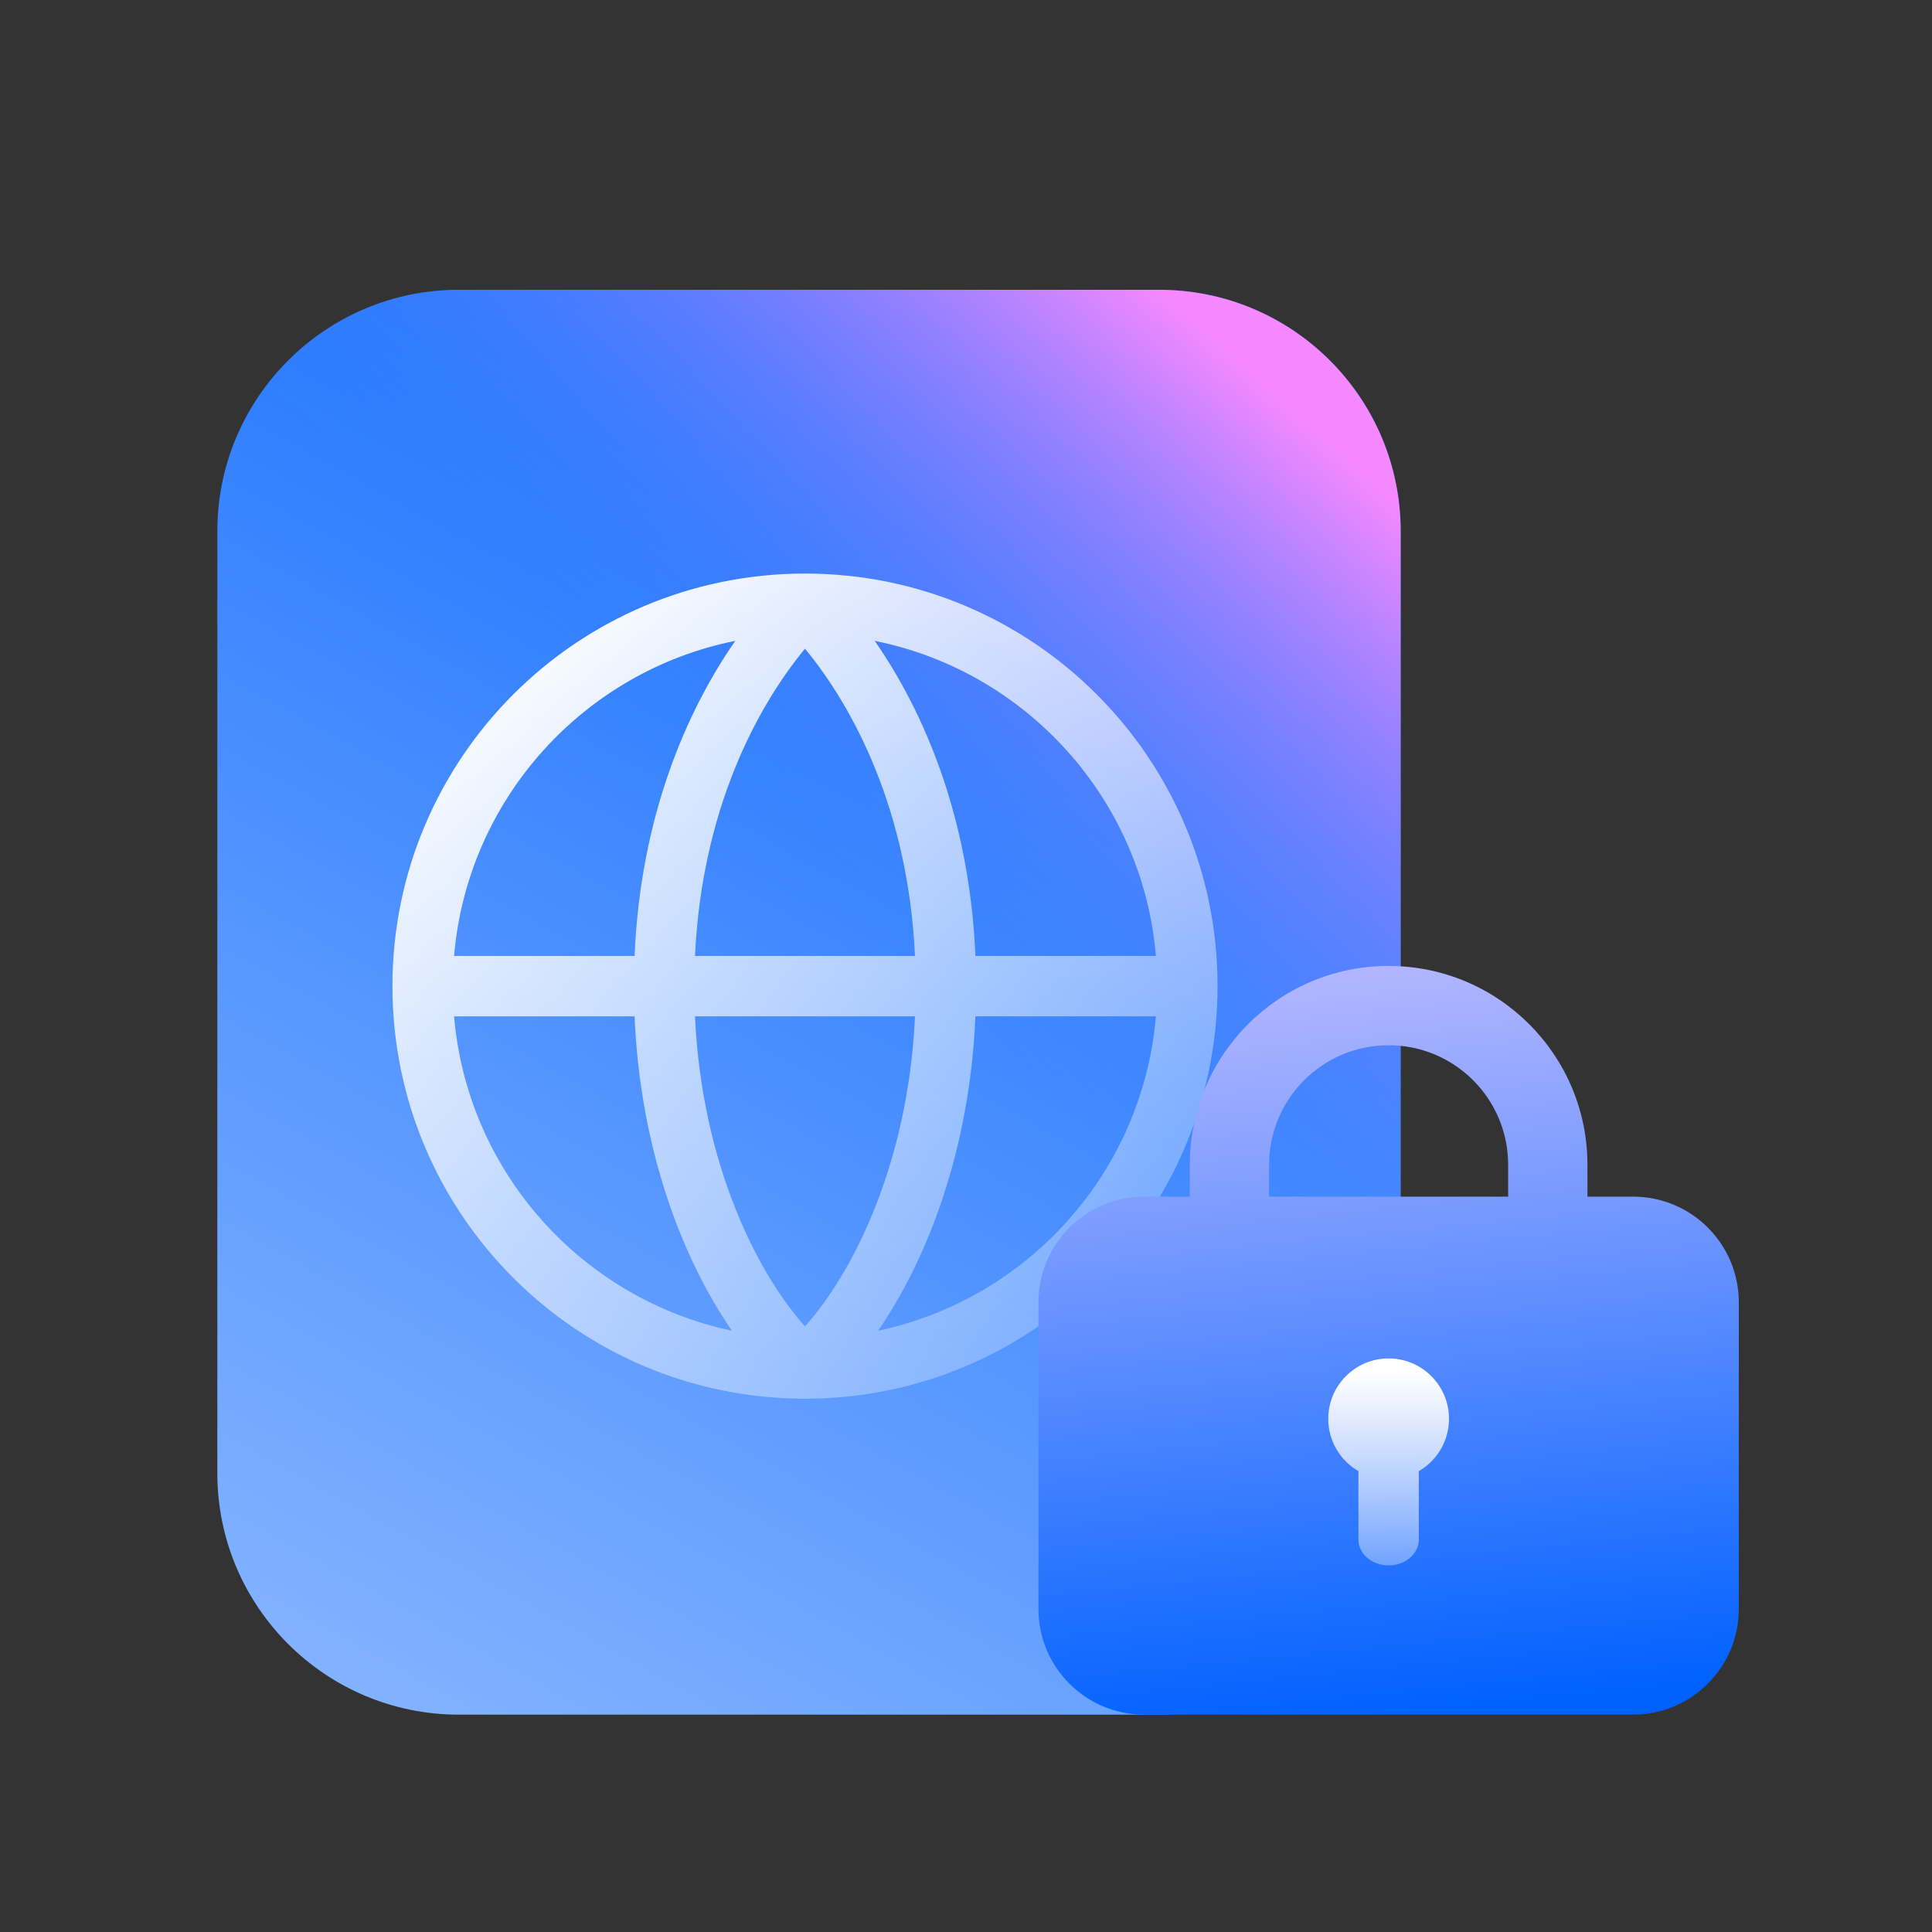
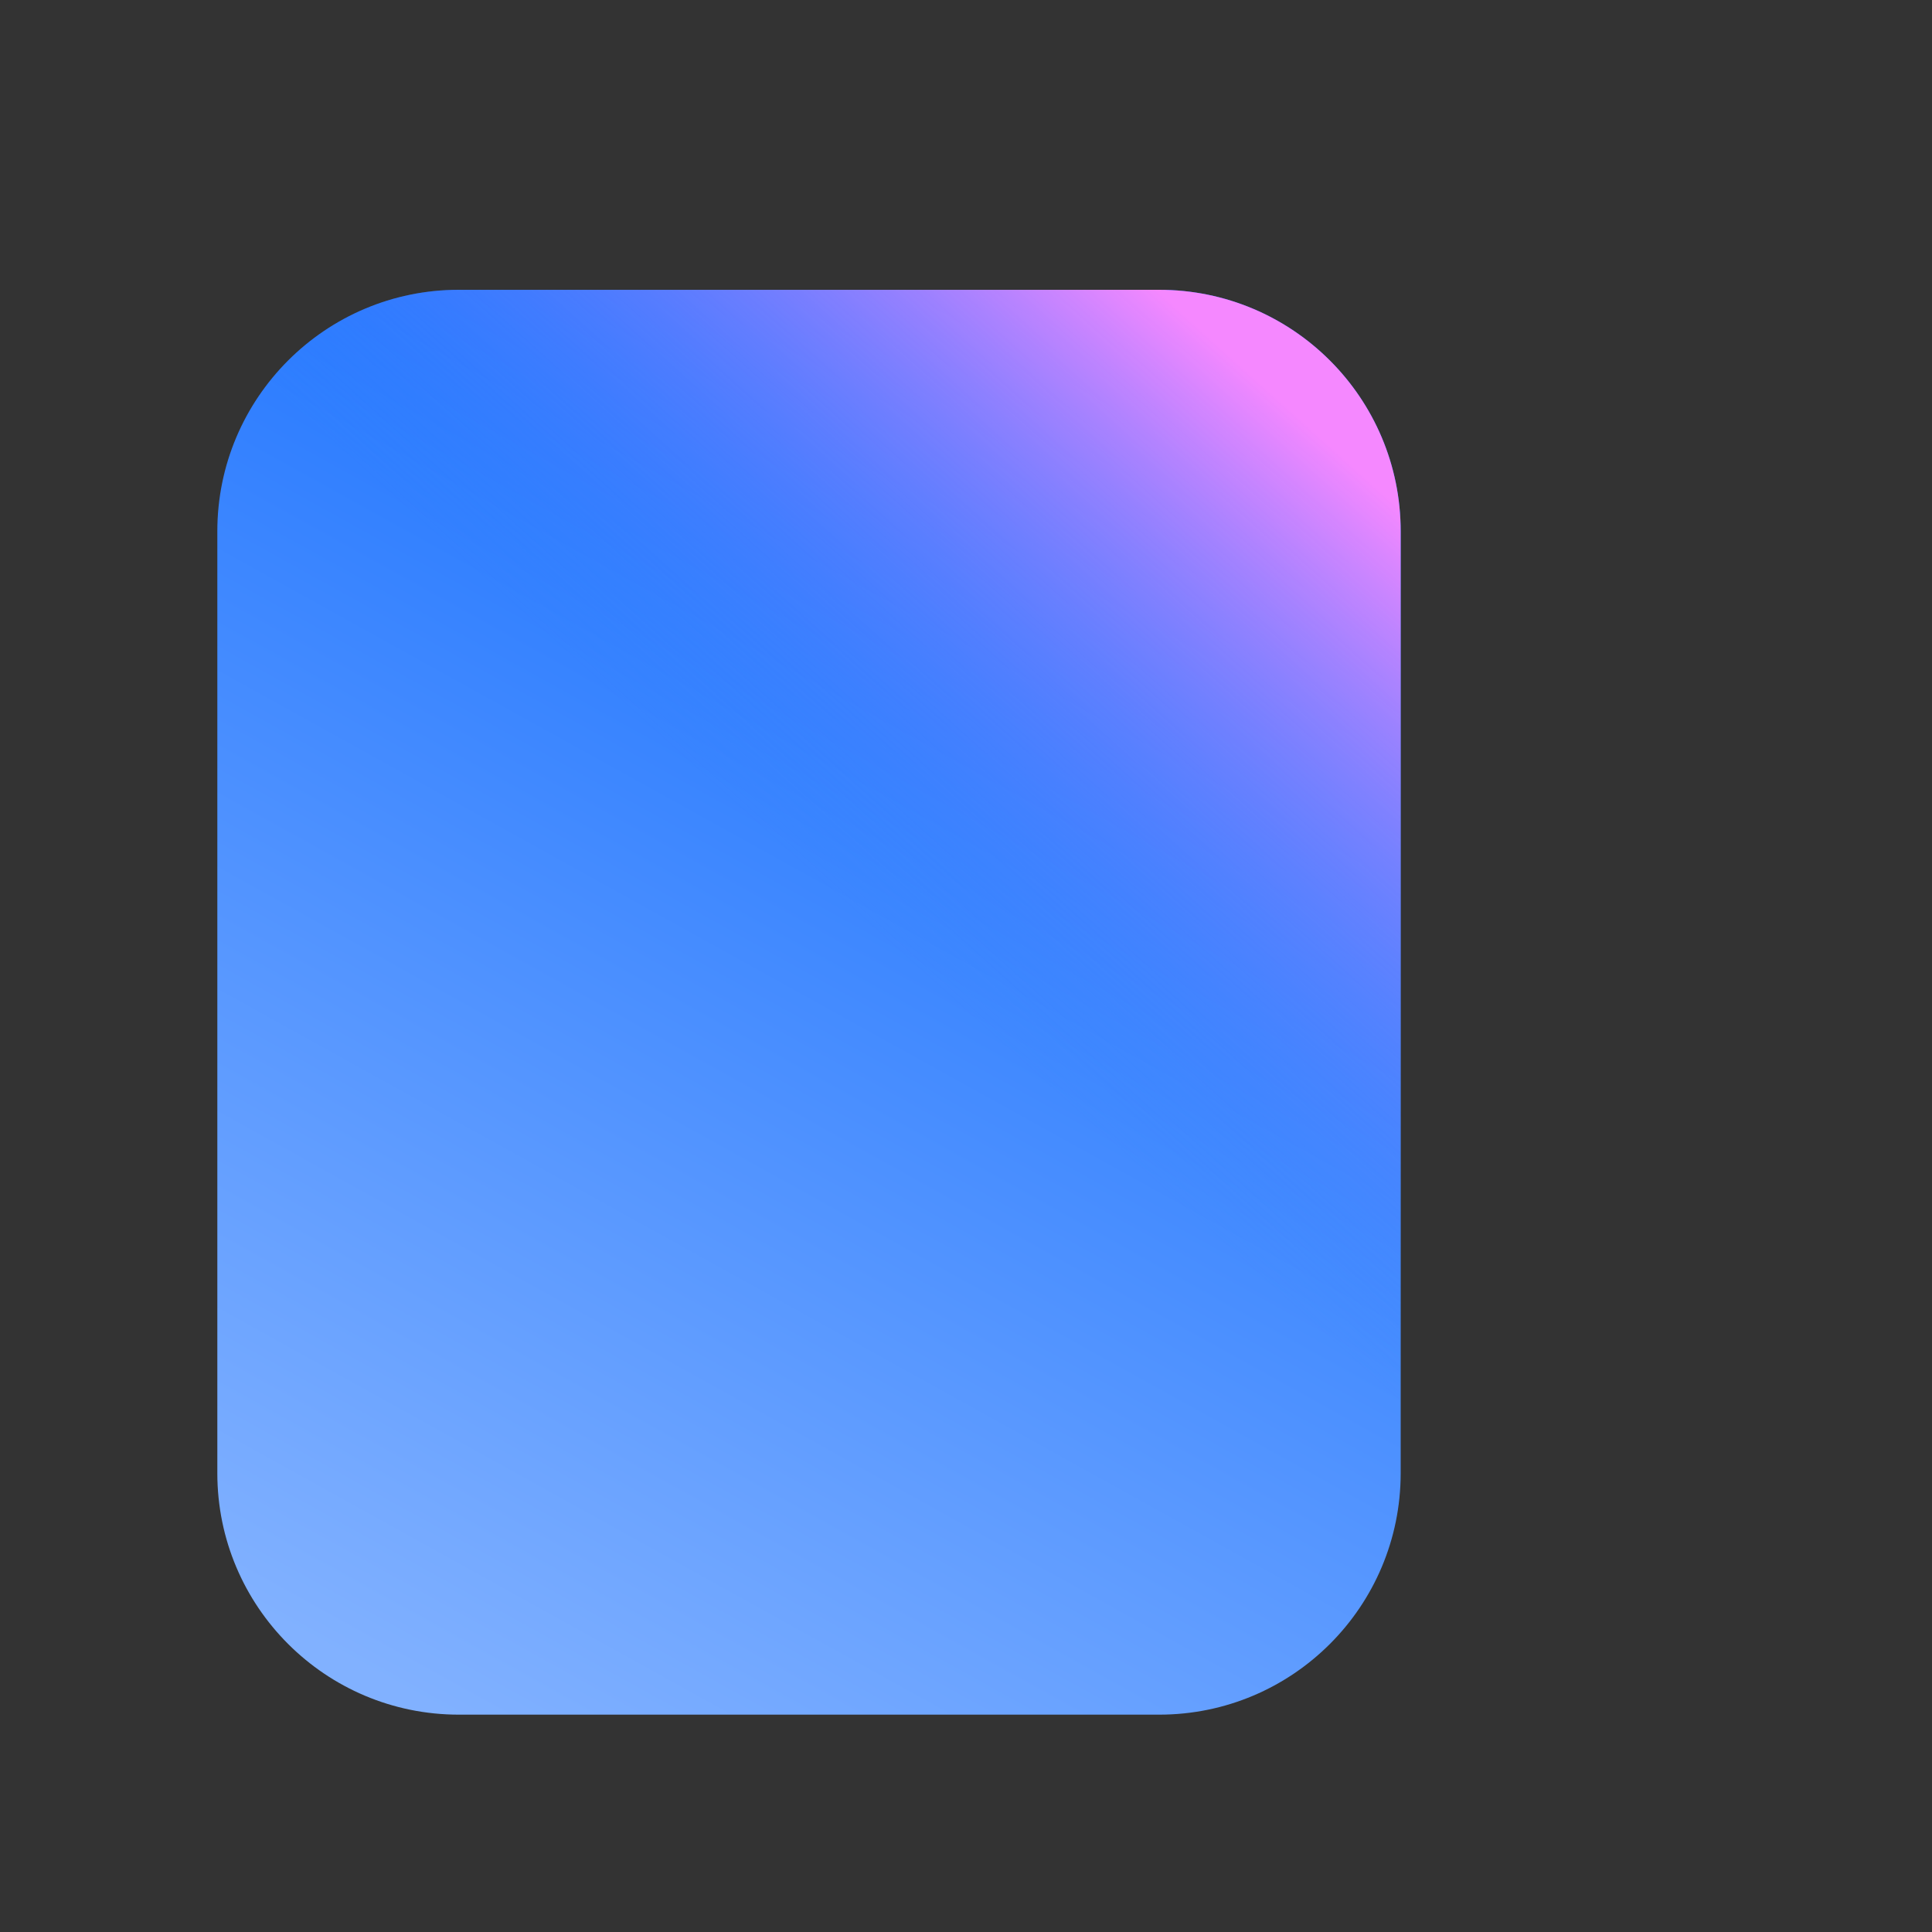
<svg xmlns="http://www.w3.org/2000/svg" width="96" height="96" viewBox="0 0 96 96" fill="none">
  <rect x="0" y="0" width="96" height="96" fill="#333333" stroke="none" />
  <path d="M10.799 26.4C10.799 19.773 16.172 14.4 22.799 14.4L57.599 14.4C64.227 14.4 69.599 19.773 69.599 26.4V73.2C69.599 79.828 64.227 85.2 57.599 85.2H22.799C16.172 85.2 10.799 79.828 10.799 73.2V26.4Z" fill="url(#paint0_linear_1280_60175)" />
  <path d="M10.799 26.4C10.799 19.773 16.172 14.4 22.799 14.4L57.599 14.4C64.227 14.4 69.599 19.773 69.599 26.4V73.2C69.599 79.828 64.227 85.2 57.599 85.2H22.799C16.172 85.2 10.799 79.828 10.799 73.2V26.4Z" fill="url(#paint1_linear_1280_60175)" />
-   <path fill-rule="evenodd" clip-rule="evenodd" d="M22.563 47.5H31.532C31.824 40.589 34.108 35.339 36.537 31.843C29.008 33.354 23.226 39.697 22.563 47.5ZM31.532 50.5H22.563C23.221 58.244 28.921 64.55 36.367 66.122C33.968 62.64 31.815 57.22 31.532 50.5ZM34.534 50.5H45.466C45.127 57.886 42.337 63.302 40 65.909C37.663 63.302 34.873 57.886 34.534 50.5ZM45.465 47.5H34.535C34.87 40.265 37.592 35.15 40 32.232C42.408 35.15 45.13 40.265 45.465 47.5ZM48.468 50.5C48.185 57.22 46.032 62.64 43.633 66.122C51.079 64.55 56.779 58.244 57.437 50.5H48.468ZM57.437 47.5H48.468C48.176 40.589 45.892 35.339 43.463 31.843C50.992 33.354 56.774 39.697 57.437 47.5ZM40 28.5C28.678 28.5 19.5 37.678 19.5 49C19.5 60.322 28.678 69.5 40 69.5C51.322 69.5 60.5 60.322 60.5 49C60.5 37.678 51.322 28.5 40 28.5Z" fill="url(#paint2_linear_1280_60175)" />
-   <path fill-rule="evenodd" clip-rule="evenodd" d="M63.061 57.877C63.061 54.597 65.72 51.938 69 51.938C72.28 51.938 74.939 54.597 74.939 57.877V59.46H63.061V57.877ZM59.121 59.46V57.877C59.121 52.421 63.544 47.998 69 47.998C74.456 47.998 78.879 52.421 78.879 57.877V59.46H81.147C84.048 59.46 86.4 61.812 86.4 64.713V79.946C86.4 82.847 84.048 85.199 81.147 85.199H56.853C53.952 85.199 51.6 82.847 51.6 79.946V64.713C51.6 61.812 53.952 59.46 56.853 59.46H59.121Z" fill="url(#paint3_linear_1280_60175)" />
-   <path fill-rule="evenodd" clip-rule="evenodd" d="M70.5 73.099C71.397 72.58 72 71.61 72 70.5C72 68.843 70.657 67.5 69 67.5C67.343 67.5 66 68.843 66 70.5C66 71.61 66.603 72.58 67.5 73.099V76.499C67.5 77.209 68.172 77.785 69 77.785C69.828 77.785 70.5 77.209 70.5 76.499V73.099Z" fill="url(#paint4_linear_1280_60175)" />
  <defs>
    <linearGradient id="paint0_linear_1280_60175" x1="58.737" y1="8.153" x2="17.437" y2="82.634" gradientUnits="userSpaceOnUse">
      <stop stop-color="#0061FF" />
      <stop offset="1" stop-color="#81B1FF" />
    </linearGradient>
    <linearGradient id="paint1_linear_1280_60175" x1="70.199" y1="25.8" x2="48.103" y2="50.369" gradientUnits="userSpaceOnUse">
      <stop stop-color="#F588FF" />
      <stop offset="1" stop-color="#3885FF" stop-opacity="0" />
    </linearGradient>
    <linearGradient id="paint2_linear_1280_60175" x1="25.194" y1="31.347" x2="63.347" y2="78.042" gradientUnits="userSpaceOnUse">
      <stop stop-color="white" />
      <stop offset="1" stop-color="white" stop-opacity="0" />
    </linearGradient>
    <linearGradient id="paint3_linear_1280_60175" x1="83.723" y1="83.871" x2="80.067" y2="46.722" gradientUnits="userSpaceOnUse">
      <stop stop-color="#0061FF" />
      <stop offset="1" stop-color="#B3B6FF" />
    </linearGradient>
    <linearGradient id="paint4_linear_1280_60175" x1="69.694" y1="68.128" x2="69.694" y2="79.945" gradientUnits="userSpaceOnUse">
      <stop stop-color="white" />
      <stop offset="1" stop-color="white" stop-opacity="0.2" />
    </linearGradient>
  </defs>
</svg>